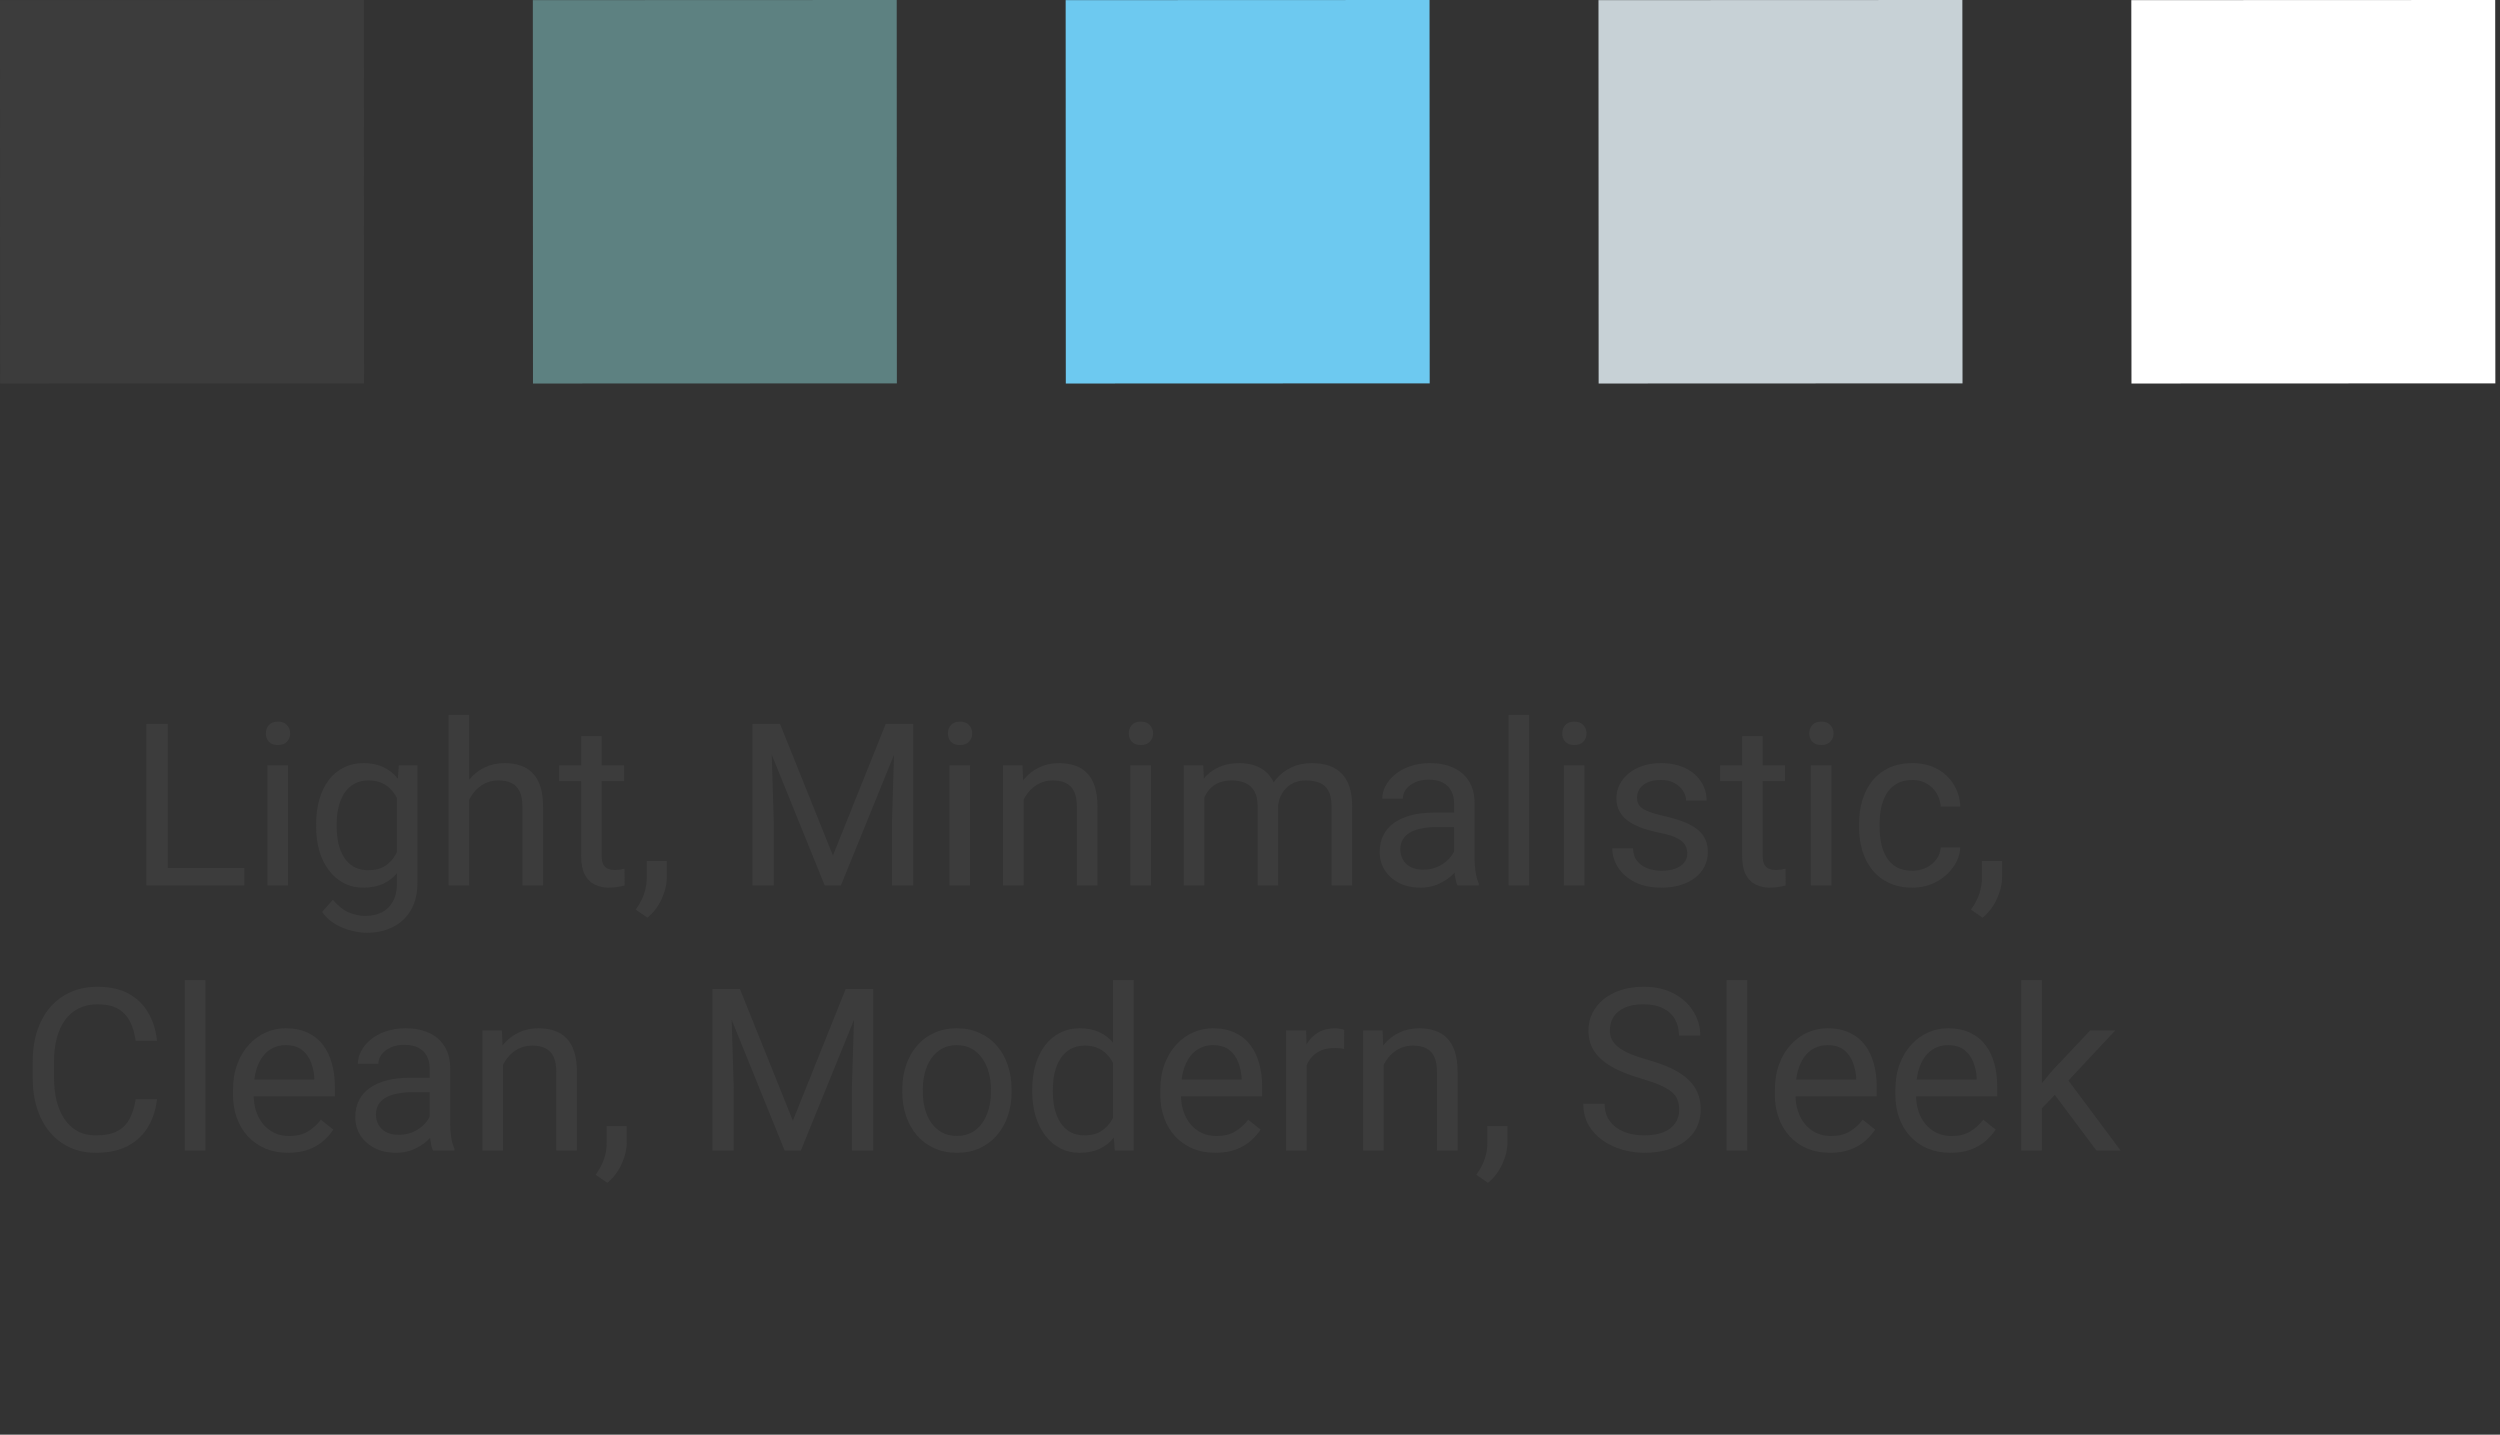
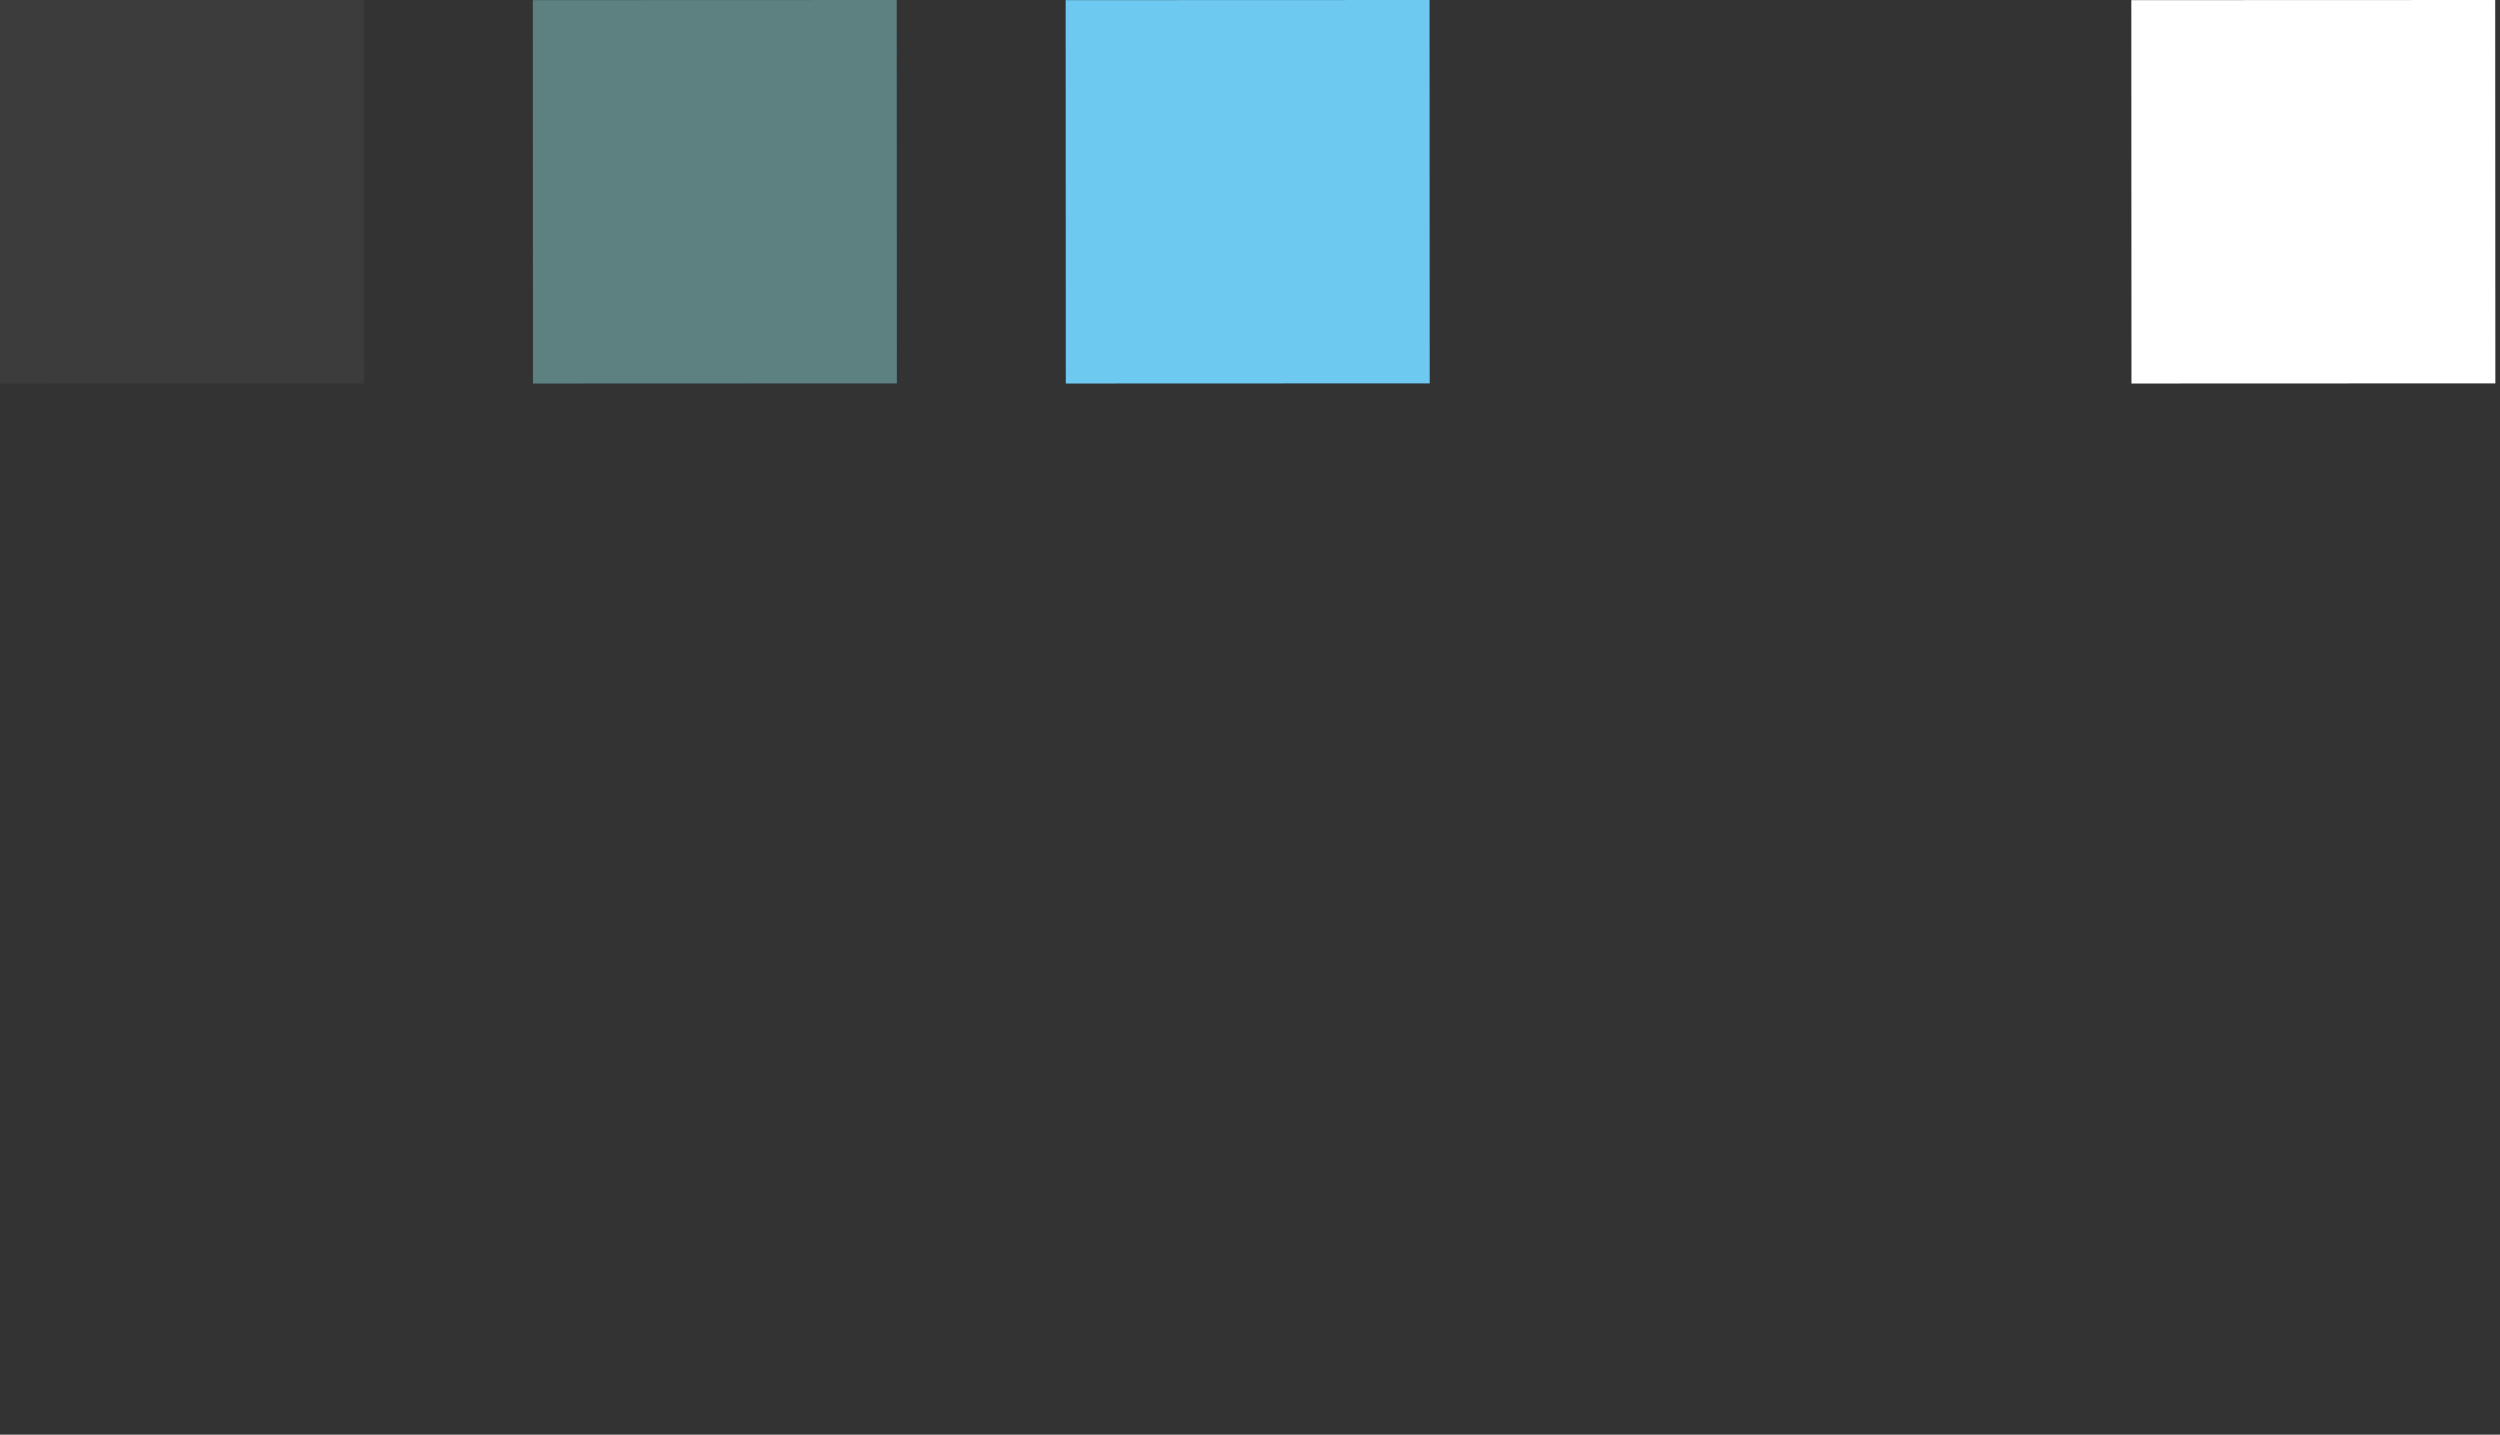
<svg xmlns="http://www.w3.org/2000/svg" width="528" height="303" viewBox="0 0 528 303" fill="none">
  <rect x="0" y="0" width="528" height="303" fill="#333333" stroke="none" />
-   <path d="M51.602 183.32V187H34.539V183.32H51.602ZM35.43 152.875V187H30.906V152.875H35.43ZM60.836 161.641V187H56.477V161.641H60.836ZM56.148 154.914C56.148 154.211 56.359 153.617 56.781 153.133C57.219 152.648 57.859 152.406 58.703 152.406C59.531 152.406 60.164 152.648 60.602 153.133C61.055 153.617 61.281 154.211 61.281 154.914C61.281 155.586 61.055 156.164 60.602 156.648C60.164 157.117 59.531 157.352 58.703 157.352C57.859 157.352 57.219 157.117 56.781 156.648C56.359 156.164 56.148 155.586 56.148 154.914ZM84.227 161.641H88.164V186.461C88.164 188.695 87.711 190.602 86.805 192.18C85.898 193.758 84.633 194.953 83.008 195.766C81.398 196.594 79.539 197.008 77.43 197.008C76.555 197.008 75.523 196.867 74.336 196.586C73.164 196.32 72.008 195.859 70.867 195.203C69.742 194.562 68.797 193.695 68.031 192.602L70.305 190.023C71.367 191.305 72.477 192.195 73.633 192.695C74.805 193.195 75.961 193.445 77.102 193.445C78.477 193.445 79.664 193.188 80.664 192.672C81.664 192.156 82.438 191.391 82.984 190.375C83.547 189.375 83.828 188.141 83.828 186.672V167.219L84.227 161.641ZM66.766 174.602V174.109C66.766 172.172 66.992 170.414 67.445 168.836C67.914 167.242 68.578 165.875 69.438 164.734C70.312 163.594 71.367 162.719 72.602 162.109C73.836 161.484 75.227 161.172 76.773 161.172C78.367 161.172 79.758 161.453 80.945 162.016C82.148 162.562 83.164 163.367 83.992 164.43C84.836 165.477 85.5 166.742 85.984 168.227C86.469 169.711 86.805 171.391 86.992 173.266V175.422C86.82 177.281 86.484 178.953 85.984 180.438C85.5 181.922 84.836 183.188 83.992 184.234C83.164 185.281 82.148 186.086 80.945 186.648C79.742 187.195 78.336 187.469 76.727 187.469C75.211 187.469 73.836 187.148 72.602 186.508C71.383 185.867 70.336 184.969 69.461 183.812C68.586 182.656 67.914 181.297 67.445 179.734C66.992 178.156 66.766 176.445 66.766 174.602ZM71.102 174.109V174.602C71.102 175.867 71.227 177.055 71.477 178.164C71.742 179.273 72.141 180.25 72.672 181.094C73.219 181.938 73.914 182.602 74.758 183.086C75.602 183.555 76.609 183.789 77.781 183.789C79.219 183.789 80.406 183.484 81.344 182.875C82.281 182.266 83.023 181.461 83.57 180.461C84.133 179.461 84.57 178.375 84.883 177.203V171.555C84.711 170.695 84.445 169.867 84.086 169.07C83.742 168.258 83.289 167.539 82.727 166.914C82.18 166.273 81.5 165.766 80.688 165.391C79.875 165.016 78.922 164.828 77.828 164.828C76.641 164.828 75.617 165.078 74.758 165.578C73.914 166.062 73.219 166.734 72.672 167.594C72.141 168.438 71.742 169.422 71.477 170.547C71.227 171.656 71.102 172.844 71.102 174.109ZM99.086 151V187H94.75V151H99.086ZM98.055 173.359L96.25 173.289C96.266 171.555 96.523 169.953 97.023 168.484C97.523 167 98.227 165.711 99.133 164.617C100.039 163.523 101.117 162.68 102.367 162.086C103.633 161.477 105.031 161.172 106.562 161.172C107.812 161.172 108.938 161.344 109.938 161.688C110.938 162.016 111.789 162.547 112.492 163.281C113.211 164.016 113.758 164.969 114.133 166.141C114.508 167.297 114.695 168.711 114.695 170.383V187H110.336V170.336C110.336 169.008 110.141 167.945 109.75 167.148C109.359 166.336 108.789 165.75 108.039 165.391C107.289 165.016 106.367 164.828 105.273 164.828C104.195 164.828 103.211 165.055 102.32 165.508C101.445 165.961 100.688 166.586 100.047 167.383C99.422 168.18 98.93 169.094 98.57 170.125C98.227 171.141 98.055 172.219 98.055 173.359ZM131.805 161.641V164.969H118.094V161.641H131.805ZM122.734 155.477H127.07V180.719C127.07 181.578 127.203 182.227 127.469 182.664C127.734 183.102 128.078 183.391 128.5 183.531C128.922 183.672 129.375 183.742 129.859 183.742C130.219 183.742 130.594 183.711 130.984 183.648C131.391 183.57 131.695 183.508 131.898 183.461L131.922 187C131.578 187.109 131.125 187.211 130.562 187.305C130.016 187.414 129.352 187.469 128.57 187.469C127.508 187.469 126.531 187.258 125.641 186.836C124.75 186.414 124.039 185.711 123.508 184.727C122.992 183.727 122.734 182.383 122.734 180.695V155.477ZM140.828 181.844V185.336C140.828 186.758 140.469 188.258 139.75 189.836C139.031 191.43 138.023 192.758 136.727 193.82L134.266 192.109C134.766 191.422 135.188 190.719 135.531 190C135.875 189.297 136.133 188.562 136.305 187.797C136.492 187.047 136.586 186.25 136.586 185.406V181.844H140.828ZM160.352 152.875H164.734L175.914 180.695L187.07 152.875H191.477L177.602 187H174.18L160.352 152.875ZM158.922 152.875H162.789L163.422 173.688V187H158.922V152.875ZM189.016 152.875H192.883V187H188.383V173.688L189.016 152.875ZM204.883 161.641V187H200.523V161.641H204.883ZM200.195 154.914C200.195 154.211 200.406 153.617 200.828 153.133C201.266 152.648 201.906 152.406 202.75 152.406C203.578 152.406 204.211 152.648 204.648 153.133C205.102 153.617 205.328 154.211 205.328 154.914C205.328 155.586 205.102 156.164 204.648 156.648C204.211 157.117 203.578 157.352 202.75 157.352C201.906 157.352 201.266 157.117 200.828 156.648C200.406 156.164 200.195 155.586 200.195 154.914ZM216.18 167.055V187H211.844V161.641H215.945L216.18 167.055ZM215.148 173.359L213.344 173.289C213.359 171.555 213.617 169.953 214.117 168.484C214.617 167 215.32 165.711 216.227 164.617C217.133 163.523 218.211 162.68 219.461 162.086C220.727 161.477 222.125 161.172 223.656 161.172C224.906 161.172 226.031 161.344 227.031 161.688C228.031 162.016 228.883 162.547 229.586 163.281C230.305 164.016 230.852 164.969 231.227 166.141C231.602 167.297 231.789 168.711 231.789 170.383V187H227.43V170.336C227.43 169.008 227.234 167.945 226.844 167.148C226.453 166.336 225.883 165.75 225.133 165.391C224.383 165.016 223.461 164.828 222.367 164.828C221.289 164.828 220.305 165.055 219.414 165.508C218.539 165.961 217.781 166.586 217.141 167.383C216.516 168.18 216.023 169.094 215.664 170.125C215.32 171.141 215.148 172.219 215.148 173.359ZM243.086 161.641V187H238.727V161.641H243.086ZM238.398 154.914C238.398 154.211 238.609 153.617 239.031 153.133C239.469 152.648 240.109 152.406 240.953 152.406C241.781 152.406 242.414 152.648 242.852 153.133C243.305 153.617 243.531 154.211 243.531 154.914C243.531 155.586 243.305 156.164 242.852 156.648C242.414 157.117 241.781 157.352 240.953 157.352C240.109 157.352 239.469 157.117 239.031 156.648C238.609 156.164 238.398 155.586 238.398 154.914ZM254.359 166.68V187H250V161.641H254.125L254.359 166.68ZM253.469 173.359L251.453 173.289C251.469 171.555 251.695 169.953 252.133 168.484C252.57 167 253.219 165.711 254.078 164.617C254.938 163.523 256.008 162.68 257.289 162.086C258.57 161.477 260.055 161.172 261.742 161.172C262.93 161.172 264.023 161.344 265.023 161.688C266.023 162.016 266.891 162.539 267.625 163.258C268.359 163.977 268.93 164.898 269.336 166.023C269.742 167.148 269.945 168.508 269.945 170.102V187H265.609V170.312C265.609 168.984 265.383 167.922 264.93 167.125C264.492 166.328 263.867 165.75 263.055 165.391C262.242 165.016 261.289 164.828 260.195 164.828C258.914 164.828 257.844 165.055 256.984 165.508C256.125 165.961 255.438 166.586 254.922 167.383C254.406 168.18 254.031 169.094 253.797 170.125C253.578 171.141 253.469 172.219 253.469 173.359ZM269.898 170.969L266.992 171.859C267.008 170.469 267.234 169.133 267.672 167.852C268.125 166.57 268.773 165.43 269.617 164.43C270.477 163.43 271.531 162.641 272.781 162.062C274.031 161.469 275.461 161.172 277.07 161.172C278.43 161.172 279.633 161.352 280.68 161.711C281.742 162.07 282.633 162.625 283.352 163.375C284.086 164.109 284.641 165.055 285.016 166.211C285.391 167.367 285.578 168.742 285.578 170.336V187H281.219V170.289C281.219 168.867 280.992 167.766 280.539 166.984C280.102 166.188 279.477 165.633 278.664 165.32C277.867 164.992 276.914 164.828 275.805 164.828C274.852 164.828 274.008 164.992 273.273 165.32C272.539 165.648 271.922 166.102 271.422 166.68C270.922 167.242 270.539 167.891 270.273 168.625C270.023 169.359 269.898 170.141 269.898 170.969ZM307.094 182.664V169.609C307.094 168.609 306.891 167.742 306.484 167.008C306.094 166.258 305.5 165.68 304.703 165.273C303.906 164.867 302.922 164.664 301.75 164.664C300.656 164.664 299.695 164.852 298.867 165.227C298.055 165.602 297.414 166.094 296.945 166.703C296.492 167.312 296.266 167.969 296.266 168.672H291.93C291.93 167.766 292.164 166.867 292.633 165.977C293.102 165.086 293.773 164.281 294.648 163.562C295.539 162.828 296.602 162.25 297.836 161.828C299.086 161.391 300.477 161.172 302.008 161.172C303.852 161.172 305.477 161.484 306.883 162.109C308.305 162.734 309.414 163.68 310.211 164.945C311.023 166.195 311.43 167.766 311.43 169.656V181.469C311.43 182.312 311.5 183.211 311.641 184.164C311.797 185.117 312.023 185.938 312.32 186.625V187H307.797C307.578 186.5 307.406 185.836 307.281 185.008C307.156 184.164 307.094 183.383 307.094 182.664ZM307.844 171.625L307.891 174.672H303.508C302.273 174.672 301.172 174.773 300.203 174.977C299.234 175.164 298.422 175.453 297.766 175.844C297.109 176.234 296.609 176.727 296.266 177.32C295.922 177.898 295.75 178.578 295.75 179.359C295.75 180.156 295.93 180.883 296.289 181.539C296.648 182.195 297.188 182.719 297.906 183.109C298.641 183.484 299.539 183.672 300.602 183.672C301.93 183.672 303.102 183.391 304.117 182.828C305.133 182.266 305.938 181.578 306.531 180.766C307.141 179.953 307.469 179.164 307.516 178.398L309.367 180.484C309.258 181.141 308.961 181.867 308.477 182.664C307.992 183.461 307.344 184.227 306.531 184.961C305.734 185.68 304.781 186.281 303.672 186.766C302.578 187.234 301.344 187.469 299.969 187.469C298.25 187.469 296.742 187.133 295.445 186.461C294.164 185.789 293.164 184.891 292.445 183.766C291.742 182.625 291.391 181.352 291.391 179.945C291.391 178.586 291.656 177.391 292.188 176.359C292.719 175.312 293.484 174.445 294.484 173.758C295.484 173.055 296.688 172.523 298.094 172.164C299.5 171.805 301.07 171.625 302.805 171.625H307.844ZM322.961 151V187H318.602V151H322.961ZM334.633 161.641V187H330.273V161.641H334.633ZM329.945 154.914C329.945 154.211 330.156 153.617 330.578 153.133C331.016 152.648 331.656 152.406 332.5 152.406C333.328 152.406 333.961 152.648 334.398 153.133C334.852 153.617 335.078 154.211 335.078 154.914C335.078 155.586 334.852 156.164 334.398 156.648C333.961 157.117 333.328 157.352 332.5 157.352C331.656 157.352 331.016 157.117 330.578 156.648C330.156 156.164 329.945 155.586 329.945 154.914ZM356.359 180.273C356.359 179.648 356.219 179.07 355.938 178.539C355.672 177.992 355.117 177.5 354.273 177.062C353.445 176.609 352.195 176.219 350.523 175.891C349.117 175.594 347.844 175.242 346.703 174.836C345.578 174.43 344.617 173.938 343.82 173.359C343.039 172.781 342.438 172.102 342.016 171.32C341.594 170.539 341.383 169.625 341.383 168.578C341.383 167.578 341.602 166.633 342.039 165.742C342.492 164.852 343.125 164.062 343.938 163.375C344.766 162.688 345.758 162.148 346.914 161.758C348.07 161.367 349.359 161.172 350.781 161.172C352.812 161.172 354.547 161.531 355.984 162.25C357.422 162.969 358.523 163.93 359.289 165.133C360.055 166.32 360.438 167.641 360.438 169.094H356.102C356.102 168.391 355.891 167.711 355.469 167.055C355.062 166.383 354.461 165.828 353.664 165.391C352.883 164.953 351.922 164.734 350.781 164.734C349.578 164.734 348.602 164.922 347.852 165.297C347.117 165.656 346.578 166.117 346.234 166.68C345.906 167.242 345.742 167.836 345.742 168.461C345.742 168.93 345.82 169.352 345.977 169.727C346.148 170.086 346.445 170.422 346.867 170.734C347.289 171.031 347.883 171.312 348.648 171.578C349.414 171.844 350.391 172.109 351.578 172.375C353.656 172.844 355.367 173.406 356.711 174.062C358.055 174.719 359.055 175.523 359.711 176.477C360.367 177.43 360.695 178.586 360.695 179.945C360.695 181.055 360.461 182.07 359.992 182.992C359.539 183.914 358.875 184.711 358 185.383C357.141 186.039 356.109 186.555 354.906 186.93C353.719 187.289 352.383 187.469 350.898 187.469C348.664 187.469 346.773 187.07 345.227 186.273C343.68 185.477 342.508 184.445 341.711 183.18C340.914 181.914 340.516 180.578 340.516 179.172H344.875C344.938 180.359 345.281 181.305 345.906 182.008C346.531 182.695 347.297 183.188 348.203 183.484C349.109 183.766 350.008 183.906 350.898 183.906C352.086 183.906 353.078 183.75 353.875 183.438C354.688 183.125 355.305 182.695 355.727 182.148C356.148 181.602 356.359 180.977 356.359 180.273ZM377.008 161.641V164.969H363.297V161.641H377.008ZM367.938 155.477H372.273V180.719C372.273 181.578 372.406 182.227 372.672 182.664C372.938 183.102 373.281 183.391 373.703 183.531C374.125 183.672 374.578 183.742 375.062 183.742C375.422 183.742 375.797 183.711 376.188 183.648C376.594 183.57 376.898 183.508 377.102 183.461L377.125 187C376.781 187.109 376.328 187.211 375.766 187.305C375.219 187.414 374.555 187.469 373.773 187.469C372.711 187.469 371.734 187.258 370.844 186.836C369.953 186.414 369.242 185.711 368.711 184.727C368.195 183.727 367.938 182.383 367.938 180.695V155.477ZM386.805 161.641V187H382.445V161.641H386.805ZM382.117 154.914C382.117 154.211 382.328 153.617 382.75 153.133C383.188 152.648 383.828 152.406 384.672 152.406C385.5 152.406 386.133 152.648 386.57 153.133C387.023 153.617 387.25 154.211 387.25 154.914C387.25 155.586 387.023 156.164 386.57 156.648C386.133 157.117 385.5 157.352 384.672 157.352C383.828 157.352 383.188 157.117 382.75 156.648C382.328 156.164 382.117 155.586 382.117 154.914ZM403.914 183.906C404.945 183.906 405.898 183.695 406.773 183.273C407.648 182.852 408.367 182.273 408.93 181.539C409.492 180.789 409.812 179.938 409.891 178.984H414.016C413.938 180.484 413.43 181.883 412.492 183.18C411.57 184.461 410.359 185.5 408.859 186.297C407.359 187.078 405.711 187.469 403.914 187.469C402.008 187.469 400.344 187.133 398.922 186.461C397.516 185.789 396.344 184.867 395.406 183.695C394.484 182.523 393.789 181.18 393.32 179.664C392.867 178.133 392.641 176.516 392.641 174.812V173.828C392.641 172.125 392.867 170.516 393.32 169C393.789 167.469 394.484 166.117 395.406 164.945C396.344 163.773 397.516 162.852 398.922 162.18C400.344 161.508 402.008 161.172 403.914 161.172C405.898 161.172 407.633 161.578 409.117 162.391C410.602 163.188 411.766 164.281 412.609 165.672C413.469 167.047 413.938 168.609 414.016 170.359H409.891C409.812 169.312 409.516 168.367 409 167.523C408.5 166.68 407.812 166.008 406.938 165.508C406.078 164.992 405.07 164.734 403.914 164.734C402.586 164.734 401.469 165 400.562 165.531C399.672 166.047 398.961 166.75 398.43 167.641C397.914 168.516 397.539 169.492 397.305 170.57C397.086 171.633 396.977 172.719 396.977 173.828V174.812C396.977 175.922 397.086 177.016 397.305 178.094C397.523 179.172 397.891 180.148 398.406 181.023C398.938 181.898 399.648 182.602 400.539 183.133C401.445 183.648 402.57 183.906 403.914 183.906ZM422.828 181.844V185.336C422.828 186.758 422.469 188.258 421.75 189.836C421.031 191.43 420.023 192.758 418.727 193.82L416.266 192.109C416.766 191.422 417.188 190.719 417.531 190C417.875 189.297 418.133 188.562 418.305 187.797C418.492 187.047 418.586 186.25 418.586 185.406V181.844H422.828ZM28.656 232.148H33.156C32.922 234.305 32.305 236.234 31.305 237.938C30.305 239.641 28.891 240.992 27.062 241.992C25.234 242.977 22.953 243.469 20.219 243.469C18.219 243.469 16.398 243.094 14.758 242.344C13.133 241.594 11.734 240.531 10.562 239.156C9.391 237.766 8.484 236.102 7.844 234.164C7.219 232.211 6.906 230.039 6.906 227.648V224.25C6.906 221.859 7.219 219.695 7.844 217.758C8.484 215.805 9.398 214.133 10.586 212.742C11.789 211.352 13.234 210.281 14.922 209.531C16.609 208.781 18.508 208.406 20.617 208.406C23.195 208.406 25.375 208.891 27.156 209.859C28.938 210.828 30.32 212.172 31.305 213.891C32.305 215.594 32.922 217.57 33.156 219.82H28.656C28.438 218.227 28.031 216.859 27.438 215.719C26.844 214.562 26 213.672 24.906 213.047C23.812 212.422 22.383 212.109 20.617 212.109C19.102 212.109 17.766 212.398 16.609 212.977C15.469 213.555 14.508 214.375 13.727 215.438C12.961 216.5 12.383 217.773 11.992 219.258C11.602 220.742 11.406 222.391 11.406 224.203V227.648C11.406 229.32 11.578 230.891 11.922 232.359C12.281 233.828 12.82 235.117 13.539 236.227C14.258 237.336 15.172 238.211 16.281 238.852C17.391 239.477 18.703 239.789 20.219 239.789C22.141 239.789 23.672 239.484 24.812 238.875C25.953 238.266 26.812 237.391 27.391 236.25C27.984 235.109 28.406 233.742 28.656 232.148ZM43.375 207V243H39.016V207H43.375ZM60.859 243.469C59.094 243.469 57.492 243.172 56.055 242.578C54.633 241.969 53.406 241.117 52.375 240.023C51.359 238.93 50.578 237.633 50.031 236.133C49.484 234.633 49.211 232.992 49.211 231.211V230.227C49.211 228.164 49.516 226.328 50.125 224.719C50.734 223.094 51.562 221.719 52.609 220.594C53.656 219.469 54.844 218.617 56.172 218.039C57.5 217.461 58.875 217.172 60.297 217.172C62.109 217.172 63.672 217.484 64.984 218.109C66.312 218.734 67.398 219.609 68.242 220.734C69.086 221.844 69.711 223.156 70.117 224.672C70.523 226.172 70.727 227.812 70.727 229.594V231.539H51.789V228H66.391V227.672C66.328 226.547 66.094 225.453 65.688 224.391C65.297 223.328 64.672 222.453 63.812 221.766C62.953 221.078 61.781 220.734 60.297 220.734C59.312 220.734 58.406 220.945 57.578 221.367C56.75 221.773 56.039 222.383 55.445 223.195C54.852 224.008 54.391 225 54.062 226.172C53.734 227.344 53.57 228.695 53.57 230.227V231.211C53.57 232.414 53.734 233.547 54.062 234.609C54.406 235.656 54.898 236.578 55.539 237.375C56.195 238.172 56.984 238.797 57.906 239.25C58.844 239.703 59.906 239.93 61.094 239.93C62.625 239.93 63.922 239.617 64.984 238.992C66.047 238.367 66.977 237.531 67.773 236.484L70.398 238.57C69.852 239.398 69.156 240.188 68.312 240.938C67.469 241.688 66.43 242.297 65.195 242.766C63.977 243.234 62.531 243.469 60.859 243.469ZM90.742 238.664V225.609C90.742 224.609 90.539 223.742 90.133 223.008C89.742 222.258 89.148 221.68 88.352 221.273C87.555 220.867 86.57 220.664 85.398 220.664C84.305 220.664 83.344 220.852 82.516 221.227C81.703 221.602 81.062 222.094 80.594 222.703C80.141 223.312 79.914 223.969 79.914 224.672H75.578C75.578 223.766 75.812 222.867 76.281 221.977C76.75 221.086 77.422 220.281 78.297 219.562C79.188 218.828 80.25 218.25 81.484 217.828C82.734 217.391 84.125 217.172 85.656 217.172C87.5 217.172 89.125 217.484 90.531 218.109C91.953 218.734 93.062 219.68 93.859 220.945C94.672 222.195 95.078 223.766 95.078 225.656V237.469C95.078 238.312 95.148 239.211 95.289 240.164C95.445 241.117 95.672 241.938 95.969 242.625V243H91.445C91.227 242.5 91.055 241.836 90.93 241.008C90.805 240.164 90.742 239.383 90.742 238.664ZM91.492 227.625L91.539 230.672H87.156C85.922 230.672 84.82 230.773 83.852 230.977C82.883 231.164 82.07 231.453 81.414 231.844C80.758 232.234 80.258 232.727 79.914 233.32C79.57 233.898 79.398 234.578 79.398 235.359C79.398 236.156 79.578 236.883 79.938 237.539C80.297 238.195 80.836 238.719 81.555 239.109C82.289 239.484 83.188 239.672 84.25 239.672C85.578 239.672 86.75 239.391 87.766 238.828C88.781 238.266 89.586 237.578 90.18 236.766C90.789 235.953 91.117 235.164 91.164 234.398L93.016 236.484C92.906 237.141 92.609 237.867 92.125 238.664C91.641 239.461 90.992 240.227 90.18 240.961C89.383 241.68 88.43 242.281 87.32 242.766C86.227 243.234 84.992 243.469 83.617 243.469C81.898 243.469 80.391 243.133 79.094 242.461C77.812 241.789 76.812 240.891 76.094 239.766C75.391 238.625 75.039 237.352 75.039 235.945C75.039 234.586 75.305 233.391 75.836 232.359C76.367 231.312 77.133 230.445 78.133 229.758C79.133 229.055 80.336 228.523 81.742 228.164C83.148 227.805 84.719 227.625 86.453 227.625H91.492ZM106.234 223.055V243H101.898V217.641H106L106.234 223.055ZM105.203 229.359L103.398 229.289C103.414 227.555 103.672 225.953 104.172 224.484C104.672 223 105.375 221.711 106.281 220.617C107.188 219.523 108.266 218.68 109.516 218.086C110.781 217.477 112.18 217.172 113.711 217.172C114.961 217.172 116.086 217.344 117.086 217.688C118.086 218.016 118.938 218.547 119.641 219.281C120.359 220.016 120.906 220.969 121.281 222.141C121.656 223.297 121.844 224.711 121.844 226.383V243H117.484V226.336C117.484 225.008 117.289 223.945 116.898 223.148C116.508 222.336 115.938 221.75 115.188 221.391C114.438 221.016 113.516 220.828 112.422 220.828C111.344 220.828 110.359 221.055 109.469 221.508C108.594 221.961 107.836 222.586 107.195 223.383C106.57 224.18 106.078 225.094 105.719 226.125C105.375 227.141 105.203 228.219 105.203 229.359ZM132.367 237.844V241.336C132.367 242.758 132.008 244.258 131.289 245.836C130.57 247.43 129.562 248.758 128.266 249.82L125.805 248.109C126.305 247.422 126.727 246.719 127.07 246C127.414 245.297 127.672 244.562 127.844 243.797C128.031 243.047 128.125 242.25 128.125 241.406V237.844H132.367ZM151.891 208.875H156.273L167.453 236.695L178.609 208.875H183.016L169.141 243H165.719L151.891 208.875ZM150.461 208.875H154.328L154.961 229.688V243H150.461V208.875ZM180.555 208.875H184.422V243H179.922V229.688L180.555 208.875ZM190.562 230.602V230.062C190.562 228.234 190.828 226.539 191.359 224.977C191.891 223.398 192.656 222.031 193.656 220.875C194.656 219.703 195.867 218.797 197.289 218.156C198.711 217.5 200.305 217.172 202.07 217.172C203.852 217.172 205.453 217.5 206.875 218.156C208.312 218.797 209.531 219.703 210.531 220.875C211.547 222.031 212.32 223.398 212.852 224.977C213.383 226.539 213.648 228.234 213.648 230.062V230.602C213.648 232.43 213.383 234.125 212.852 235.688C212.32 237.25 211.547 238.617 210.531 239.789C209.531 240.945 208.32 241.852 206.898 242.508C205.492 243.148 203.898 243.469 202.117 243.469C200.336 243.469 198.734 243.148 197.312 242.508C195.891 241.852 194.672 240.945 193.656 239.789C192.656 238.617 191.891 237.25 191.359 235.688C190.828 234.125 190.562 232.43 190.562 230.602ZM194.898 230.062V230.602C194.898 231.867 195.047 233.062 195.344 234.188C195.641 235.297 196.086 236.281 196.68 237.141C197.289 238 198.047 238.68 198.953 239.18C199.859 239.664 200.914 239.906 202.117 239.906C203.305 239.906 204.344 239.664 205.234 239.18C206.141 238.68 206.891 238 207.484 237.141C208.078 236.281 208.523 235.297 208.82 234.188C209.133 233.062 209.289 231.867 209.289 230.602V230.062C209.289 228.812 209.133 227.633 208.82 226.523C208.523 225.398 208.07 224.406 207.461 223.547C206.867 222.672 206.117 221.984 205.211 221.484C204.32 220.984 203.273 220.734 202.07 220.734C200.883 220.734 199.836 220.984 198.93 221.484C198.039 221.984 197.289 222.672 196.68 223.547C196.086 224.406 195.641 225.398 195.344 226.523C195.047 227.633 194.898 228.812 194.898 230.062ZM235.07 238.078V207H239.43V243H235.445L235.07 238.078ZM218.008 230.602V230.109C218.008 228.172 218.242 226.414 218.711 224.836C219.195 223.242 219.875 221.875 220.75 220.734C221.641 219.594 222.695 218.719 223.914 218.109C225.148 217.484 226.523 217.172 228.039 217.172C229.633 217.172 231.023 217.453 232.211 218.016C233.414 218.562 234.43 219.367 235.258 220.43C236.102 221.477 236.766 222.742 237.25 224.227C237.734 225.711 238.07 227.391 238.258 229.266V231.422C238.086 233.281 237.75 234.953 237.25 236.438C236.766 237.922 236.102 239.188 235.258 240.234C234.43 241.281 233.414 242.086 232.211 242.648C231.008 243.195 229.602 243.469 227.992 243.469C226.508 243.469 225.148 243.148 223.914 242.508C222.695 241.867 221.641 240.969 220.75 239.812C219.875 238.656 219.195 237.297 218.711 235.734C218.242 234.156 218.008 232.445 218.008 230.602ZM222.367 230.109V230.602C222.367 231.867 222.492 233.055 222.742 234.164C223.008 235.273 223.414 236.25 223.961 237.094C224.508 237.938 225.203 238.602 226.047 239.086C226.891 239.555 227.898 239.789 229.07 239.789C230.508 239.789 231.688 239.484 232.609 238.875C233.547 238.266 234.297 237.461 234.859 236.461C235.422 235.461 235.859 234.375 236.172 233.203V227.555C235.984 226.695 235.711 225.867 235.352 225.07C235.008 224.258 234.555 223.539 233.992 222.914C233.445 222.273 232.766 221.766 231.953 221.391C231.156 221.016 230.211 220.828 229.117 220.828C227.93 220.828 226.906 221.078 226.047 221.578C225.203 222.062 224.508 222.734 223.961 223.594C223.414 224.438 223.008 225.422 222.742 226.547C222.492 227.656 222.367 228.844 222.367 230.109ZM256.703 243.469C254.938 243.469 253.336 243.172 251.898 242.578C250.477 241.969 249.25 241.117 248.219 240.023C247.203 238.93 246.422 237.633 245.875 236.133C245.328 234.633 245.055 232.992 245.055 231.211V230.227C245.055 228.164 245.359 226.328 245.969 224.719C246.578 223.094 247.406 221.719 248.453 220.594C249.5 219.469 250.688 218.617 252.016 218.039C253.344 217.461 254.719 217.172 256.141 217.172C257.953 217.172 259.516 217.484 260.828 218.109C262.156 218.734 263.242 219.609 264.086 220.734C264.93 221.844 265.555 223.156 265.961 224.672C266.367 226.172 266.57 227.812 266.57 229.594V231.539H247.633V228H262.234V227.672C262.172 226.547 261.938 225.453 261.531 224.391C261.141 223.328 260.516 222.453 259.656 221.766C258.797 221.078 257.625 220.734 256.141 220.734C255.156 220.734 254.25 220.945 253.422 221.367C252.594 221.773 251.883 222.383 251.289 223.195C250.695 224.008 250.234 225 249.906 226.172C249.578 227.344 249.414 228.695 249.414 230.227V231.211C249.414 232.414 249.578 233.547 249.906 234.609C250.25 235.656 250.742 236.578 251.383 237.375C252.039 238.172 252.828 238.797 253.75 239.25C254.688 239.703 255.75 239.93 256.938 239.93C258.469 239.93 259.766 239.617 260.828 238.992C261.891 238.367 262.82 237.531 263.617 236.484L266.242 238.57C265.695 239.398 265 240.188 264.156 240.938C263.312 241.688 262.273 242.297 261.039 242.766C259.82 243.234 258.375 243.469 256.703 243.469ZM275.969 221.625V243H271.633V217.641H275.852L275.969 221.625ZM283.891 217.5L283.867 221.531C283.508 221.453 283.164 221.406 282.836 221.391C282.523 221.359 282.164 221.344 281.758 221.344C280.758 221.344 279.875 221.5 279.109 221.812C278.344 222.125 277.695 222.562 277.164 223.125C276.633 223.688 276.211 224.359 275.898 225.141C275.602 225.906 275.406 226.75 275.312 227.672L274.094 228.375C274.094 226.844 274.242 225.406 274.539 224.062C274.852 222.719 275.328 221.531 275.969 220.5C276.609 219.453 277.422 218.641 278.406 218.062C279.406 217.469 280.594 217.172 281.969 217.172C282.281 217.172 282.641 217.211 283.047 217.289C283.453 217.352 283.734 217.422 283.891 217.5ZM292.234 223.055V243H287.898V217.641H292L292.234 223.055ZM291.203 229.359L289.398 229.289C289.414 227.555 289.672 225.953 290.172 224.484C290.672 223 291.375 221.711 292.281 220.617C293.188 219.523 294.266 218.68 295.516 218.086C296.781 217.477 298.18 217.172 299.711 217.172C300.961 217.172 302.086 217.344 303.086 217.688C304.086 218.016 304.938 218.547 305.641 219.281C306.359 220.016 306.906 220.969 307.281 222.141C307.656 223.297 307.844 224.711 307.844 226.383V243H303.484V226.336C303.484 225.008 303.289 223.945 302.898 223.148C302.508 222.336 301.938 221.75 301.188 221.391C300.438 221.016 299.516 220.828 298.422 220.828C297.344 220.828 296.359 221.055 295.469 221.508C294.594 221.961 293.836 222.586 293.195 223.383C292.57 224.18 292.078 225.094 291.719 226.125C291.375 227.141 291.203 228.219 291.203 229.359ZM318.367 237.844V241.336C318.367 242.758 318.008 244.258 317.289 245.836C316.57 247.43 315.562 248.758 314.266 249.82L311.805 248.109C312.305 247.422 312.727 246.719 313.07 246C313.414 245.297 313.672 244.562 313.844 243.797C314.031 243.047 314.125 242.25 314.125 241.406V237.844H318.367ZM354.648 234.375C354.648 233.578 354.523 232.875 354.273 232.266C354.039 231.641 353.617 231.078 353.008 230.578C352.414 230.078 351.586 229.602 350.523 229.148C349.477 228.695 348.148 228.234 346.539 227.766C344.852 227.266 343.328 226.711 341.969 226.102C340.609 225.477 339.445 224.766 338.477 223.969C337.508 223.172 336.766 222.258 336.25 221.227C335.734 220.195 335.477 219.016 335.477 217.688C335.477 216.359 335.75 215.133 336.297 214.008C336.844 212.883 337.625 211.906 338.641 211.078C339.672 210.234 340.898 209.578 342.32 209.109C343.742 208.641 345.328 208.406 347.078 208.406C349.641 208.406 351.812 208.898 353.594 209.883C355.391 210.852 356.758 212.125 357.695 213.703C358.633 215.266 359.102 216.938 359.102 218.719H354.602C354.602 217.438 354.328 216.305 353.781 215.32C353.234 214.32 352.406 213.539 351.297 212.977C350.188 212.398 348.781 212.109 347.078 212.109C345.469 212.109 344.141 212.352 343.094 212.836C342.047 213.32 341.266 213.977 340.75 214.805C340.25 215.633 340 216.578 340 217.641C340 218.359 340.148 219.016 340.445 219.609C340.758 220.188 341.234 220.727 341.875 221.227C342.531 221.727 343.359 222.188 344.359 222.609C345.375 223.031 346.586 223.438 347.992 223.828C349.93 224.375 351.602 224.984 353.008 225.656C354.414 226.328 355.57 227.086 356.477 227.93C357.398 228.758 358.078 229.703 358.516 230.766C358.969 231.812 359.195 233 359.195 234.328C359.195 235.719 358.914 236.977 358.352 238.102C357.789 239.227 356.984 240.188 355.938 240.984C354.891 241.781 353.633 242.398 352.164 242.836C350.711 243.258 349.086 243.469 347.289 243.469C345.711 243.469 344.156 243.25 342.625 242.812C341.109 242.375 339.727 241.719 338.477 240.844C337.242 239.969 336.25 238.891 335.5 237.609C334.766 236.312 334.398 234.812 334.398 233.109H338.898C338.898 234.281 339.125 235.289 339.578 236.133C340.031 236.961 340.648 237.648 341.43 238.195C342.227 238.742 343.125 239.148 344.125 239.414C345.141 239.664 346.195 239.789 347.289 239.789C348.867 239.789 350.203 239.57 351.297 239.133C352.391 238.695 353.219 238.07 353.781 237.258C354.359 236.445 354.648 235.484 354.648 234.375ZM369.016 207V243H364.656V207H369.016ZM386.5 243.469C384.734 243.469 383.133 243.172 381.695 242.578C380.273 241.969 379.047 241.117 378.016 240.023C377 238.93 376.219 237.633 375.672 236.133C375.125 234.633 374.852 232.992 374.852 231.211V230.227C374.852 228.164 375.156 226.328 375.766 224.719C376.375 223.094 377.203 221.719 378.25 220.594C379.297 219.469 380.484 218.617 381.812 218.039C383.141 217.461 384.516 217.172 385.938 217.172C387.75 217.172 389.312 217.484 390.625 218.109C391.953 218.734 393.039 219.609 393.883 220.734C394.727 221.844 395.352 223.156 395.758 224.672C396.164 226.172 396.367 227.812 396.367 229.594V231.539H377.43V228H392.031V227.672C391.969 226.547 391.734 225.453 391.328 224.391C390.938 223.328 390.312 222.453 389.453 221.766C388.594 221.078 387.422 220.734 385.938 220.734C384.953 220.734 384.047 220.945 383.219 221.367C382.391 221.773 381.68 222.383 381.086 223.195C380.492 224.008 380.031 225 379.703 226.172C379.375 227.344 379.211 228.695 379.211 230.227V231.211C379.211 232.414 379.375 233.547 379.703 234.609C380.047 235.656 380.539 236.578 381.18 237.375C381.836 238.172 382.625 238.797 383.547 239.25C384.484 239.703 385.547 239.93 386.734 239.93C388.266 239.93 389.562 239.617 390.625 238.992C391.688 238.367 392.617 237.531 393.414 236.484L396.039 238.57C395.492 239.398 394.797 240.188 393.953 240.938C393.109 241.688 392.07 242.297 390.836 242.766C389.617 243.234 388.172 243.469 386.5 243.469ZM411.953 243.469C410.188 243.469 408.586 243.172 407.148 242.578C405.727 241.969 404.5 241.117 403.469 240.023C402.453 238.93 401.672 237.633 401.125 236.133C400.578 234.633 400.305 232.992 400.305 231.211V230.227C400.305 228.164 400.609 226.328 401.219 224.719C401.828 223.094 402.656 221.719 403.703 220.594C404.75 219.469 405.938 218.617 407.266 218.039C408.594 217.461 409.969 217.172 411.391 217.172C413.203 217.172 414.766 217.484 416.078 218.109C417.406 218.734 418.492 219.609 419.336 220.734C420.18 221.844 420.805 223.156 421.211 224.672C421.617 226.172 421.82 227.812 421.82 229.594V231.539H402.883V228H417.484V227.672C417.422 226.547 417.188 225.453 416.781 224.391C416.391 223.328 415.766 222.453 414.906 221.766C414.047 221.078 412.875 220.734 411.391 220.734C410.406 220.734 409.5 220.945 408.672 221.367C407.844 221.773 407.133 222.383 406.539 223.195C405.945 224.008 405.484 225 405.156 226.172C404.828 227.344 404.664 228.695 404.664 230.227V231.211C404.664 232.414 404.828 233.547 405.156 234.609C405.5 235.656 405.992 236.578 406.633 237.375C407.289 238.172 408.078 238.797 409 239.25C409.938 239.703 411 239.93 412.188 239.93C413.719 239.93 415.016 239.617 416.078 238.992C417.141 238.367 418.07 237.531 418.867 236.484L421.492 238.57C420.945 239.398 420.25 240.188 419.406 240.938C418.562 241.688 417.523 242.297 416.289 242.766C415.07 243.234 413.625 243.469 411.953 243.469ZM431.242 207V243H426.883V207H431.242ZM446.734 217.641L435.672 229.477L429.484 235.898L429.133 231.281L433.562 225.984L441.438 217.641H446.734ZM442.773 243L433.727 230.906L435.977 227.039L447.883 243H442.773Z" fill="#3C3C3C" />
  <rect x="526.986" width="80.969" height="76.852" transform="rotate(89.977 526.986 0)" fill="white" />
  <rect x="301.919" width="80.969" height="76.852" transform="rotate(89.977 301.919 0)" fill="#6DC9F0" />
  <rect x="76.852" width="80.969" height="76.852" transform="rotate(89.977 76.852 0)" fill="#3C3C3C" />
-   <rect x="414.452" width="80.969" height="76.852" transform="rotate(89.977 414.452 0)" fill="#C7D1D6" />
  <rect x="189.386" width="80.969" height="76.852" transform="rotate(89.977 189.386 0)" fill="#5D8181" />
</svg>